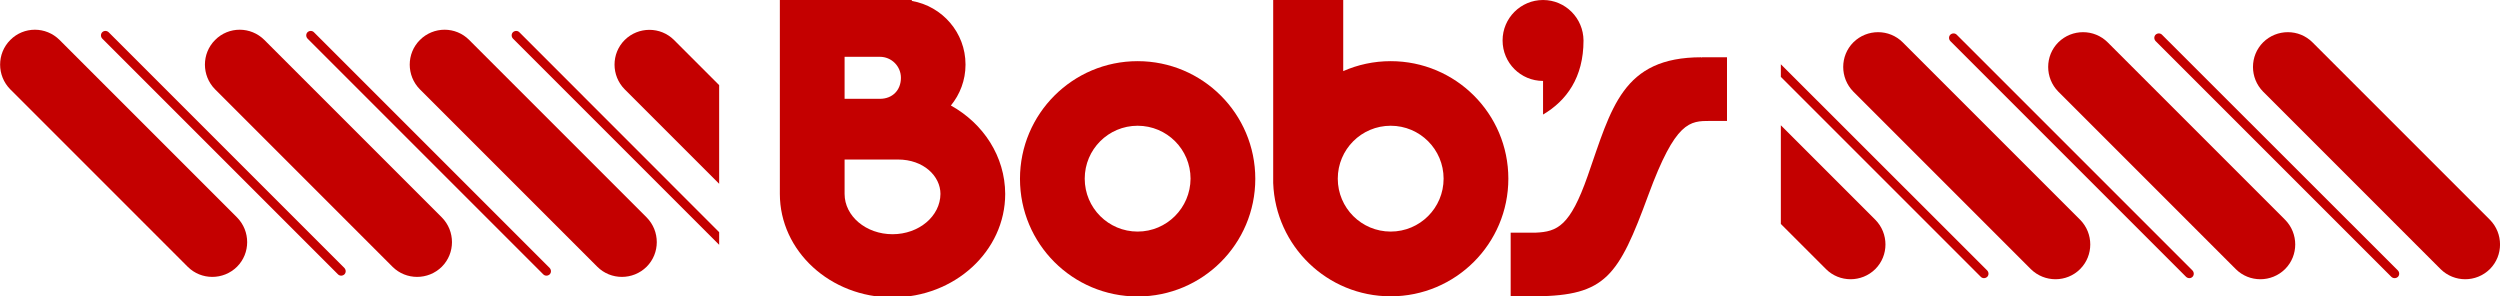
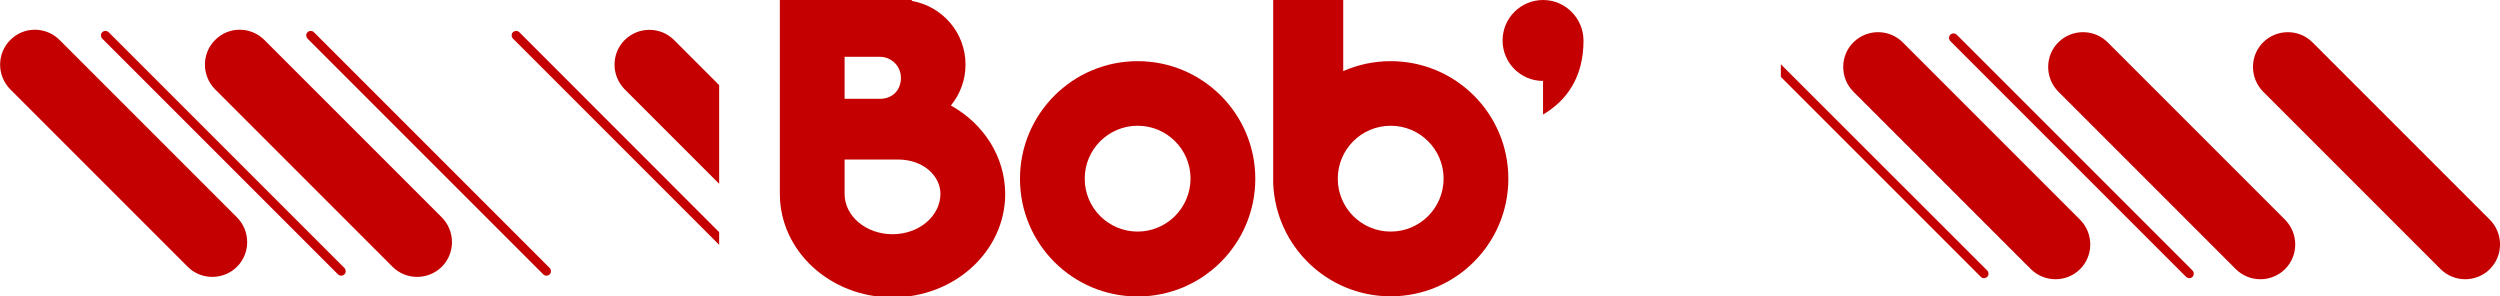
<svg xmlns="http://www.w3.org/2000/svg" version="1.1" id="Camada_1" x="0px" y="0px" viewBox="0 0 1606.4 190.4" style="enable-background:new 0 0 1606.4 190.4;" xml:space="preserve">
  <style type="text/css">
	.st0{fill:#C40000;}
</style>
  <g>
    <g>
      <path class="st0" d="M611,67.8c5.8-7.1,9.4-16.2,9.4-26.2l0,0c0,0,0,0,0-0.1c0,0,0,0,0-0.1l0,0c0-20.4-14.9-37.4-34.5-40.8V0h-7    l0,0h-36.2h-13h-28.6v124.6c0,36.7,32.4,66.5,72.4,66.5s72.4-29.8,72.4-66.5C645.8,100.5,631.9,79.4,611,67.8z M565.4,36.5    c7.4,0,13.5,6,13.5,13.5c0,7.9-5.4,13.5-13.5,13.5h-22.7v-27H565.4z M573.5,150.5c-17,0-30.8-11.6-30.8-25.9v-22.1H577    c16.5,0,27.3,10.7,27.3,22.1C604.2,138.9,590.5,150.5,573.5,150.5z" />
      <path class="st0" d="M731,39.3c-41.7,0-75.6,33.8-75.6,75.6s33.8,75.6,75.6,75.6c41.7,0,75.6-33.8,75.6-75.6S772.7,39.3,731,39.3z     M731,148.8c-18.8,0-34-15.2-34-34s15.2-34,34-34s34,15.2,34,34C764.9,133.6,749.7,148.8,731,148.8z" />
      <path class="st0" d="M893.6,39.3c-10.9,0-21.2,2.3-30.5,6.4V0h-45c0,0,0,116.5,0,117.3v0.3l0,0c1.5,40.5,34.7,72.8,75.5,72.8    c41.7,0,75.6-33.8,75.6-75.6S935.3,39.3,893.6,39.3z M893.6,148.8c-18.8,0-34-15.2-34-34s15.2-34,34-34s34,15.2,34,34    S912.4,148.8,893.6,148.8z" />
      <path class="st0" d="M991.5,0c-14.3,0-26,11.6-26,26s11.6,26,26,26v21.6c15.1-8.9,26-23.8,26-47.6C1017.4,11.6,1005.8,0,991.5,0z" />
-       <path class="st0" d="M1093.6,36.8v0.4l-0.3-0.4c-50.9,0-57.8,32.5-73.1,76.2c-11.3,32.2-19.4,35.9-33.5,36.5h-16v40.9H987l0,0    c44.6-0.5,52.9-12.6,72.2-65.2c17.5-47.5,26.6-47.5,39.8-47.5h10.7V36.8H1093.6z" />
    </g>
    <g>
-       <path class="st0" d="M269.8,25.7L269.8,25.7c-8.7,8.7-8.7,22.9,0,31.7l114,114c8.7,8.7,22.9,8.7,31.7,0l0,0    c8.7-8.7,8.7-22.9,0-31.7l-114-114C292.8,16.9,278.6,16.9,269.8,25.7z" />
      <path class="st0" d="M138.2,25.7L138.2,25.7c-8.7,8.7-8.7,22.9,0,31.7l114,114c8.7,8.7,22.9,8.7,31.7,0l0,0    c8.7-8.7,8.7-22.9,0-31.7l-114-114C161.1,16.9,146.9,16.9,138.2,25.7z" />
      <path class="st0" d="M6.6,25.7L6.6,25.7c-8.7,8.7-8.7,22.9,0,31.7l114,114c8.7,8.7,22.9,8.7,31.7,0l0,0c8.7-8.7,8.7-22.9,0-31.7    l-114-114C29.5,16.9,15.3,16.9,6.6,25.7z" />
      <path class="st0" d="M197.6,20.7L197.6,20.7c-1.1,1.1-1.1,2.9,0,4.1l151.5,151.5c1.1,1.1,2.9,1.1,4.1,0l0,0c1.1-1.1,1.1-2.9,0-4.1    L201.7,20.7C200.6,19.6,198.8,19.6,197.6,20.7z" />
      <path class="st0" d="M65.7,20.7L65.7,20.7c-1.1,1.1-1.1,2.9,0,4.1l151.5,151.5c1.1,1.1,2.9,1.1,4.1,0l0,0c1.1-1.1,1.1-2.9,0-4.1    L69.8,20.7C68.6,19.6,66.8,19.6,65.7,20.7z" />
      <path class="st0" d="M433.1,25.7c-8.7-8.7-22.9-8.7-31.7,0c-8.7,8.7-8.7,22.9,0,31.7l60.7,60.7V54.7L433.1,25.7z" />
      <path class="st0" d="M333.7,20.7c-1.1-1.1-2.9-1.1-4.1,0c-1.1,1.1-1.1,2.9,0,4.1l132.5,132.5v-8.1L333.7,20.7z" />
    </g>
    <g>
      <path class="st0" d="M1336.6,172.9L1336.6,172.9c8.7-8.7,8.7-22.9,0-31.7l-114-114c-8.7-8.7-22.9-8.7-31.7,0l0,0    c-8.7,8.7-8.7,22.9,0,31.7l114,114C1313.7,181.6,1327.9,181.6,1336.6,172.9z" />
      <path class="st0" d="M1468.3,172.9L1468.3,172.9c8.7-8.7,8.7-22.9,0-31.7l-114-114c-8.7-8.7-22.9-8.7-31.7,0l0,0    c-8.7,8.7-8.7,22.9,0,31.7l114,114C1445.3,181.6,1459.5,181.6,1468.3,172.9z" />
      <path class="st0" d="M1599.9,172.9L1599.9,172.9c8.7-8.7,8.7-22.9,0-31.7l-114-114c-8.7-8.7-22.9-8.7-31.7,0l0,0    c-8.7,8.7-8.7,22.9,0,31.7l114,114C1577,181.6,1591.1,181.6,1599.9,172.9z" />
      <path class="st0" d="M1408.8,177.9L1408.8,177.9c1.1-1.1,1.1-2.9,0-4.1L1257.3,22.3c-1.1-1.1-2.9-1.1-4.1,0l0,0    c-1.1,1.1-1.1,2.9,0,4.1l151.5,151.5C1405.9,179,1407.7,179,1408.8,177.9z" />
-       <path class="st0" d="M1540.8,177.9L1540.8,177.9c1.1-1.1,1.1-2.9,0-4.1L1389.2,22.3c-1.1-1.1-2.9-1.1-4.1,0l0,0    c-1.1,1.1-1.1,2.9,0,4.1l151.5,151.5C1537.8,179,1539.6,179,1540.8,177.9z" />
-       <path class="st0" d="M1173.3,172.9c8.7,8.7,22.9,8.7,31.7,0c8.7-8.7,8.7-22.9,0-31.7l-60.7-60.7v63.4L1173.3,172.9z" />
      <path class="st0" d="M1272.8,177.9c1.1,1.1,2.9,1.1,4.1,0c1.1-1.1,1.1-2.9,0-4.1L1144.3,41.3v8.1L1272.8,177.9z" />
    </g>
  </g>
</svg>